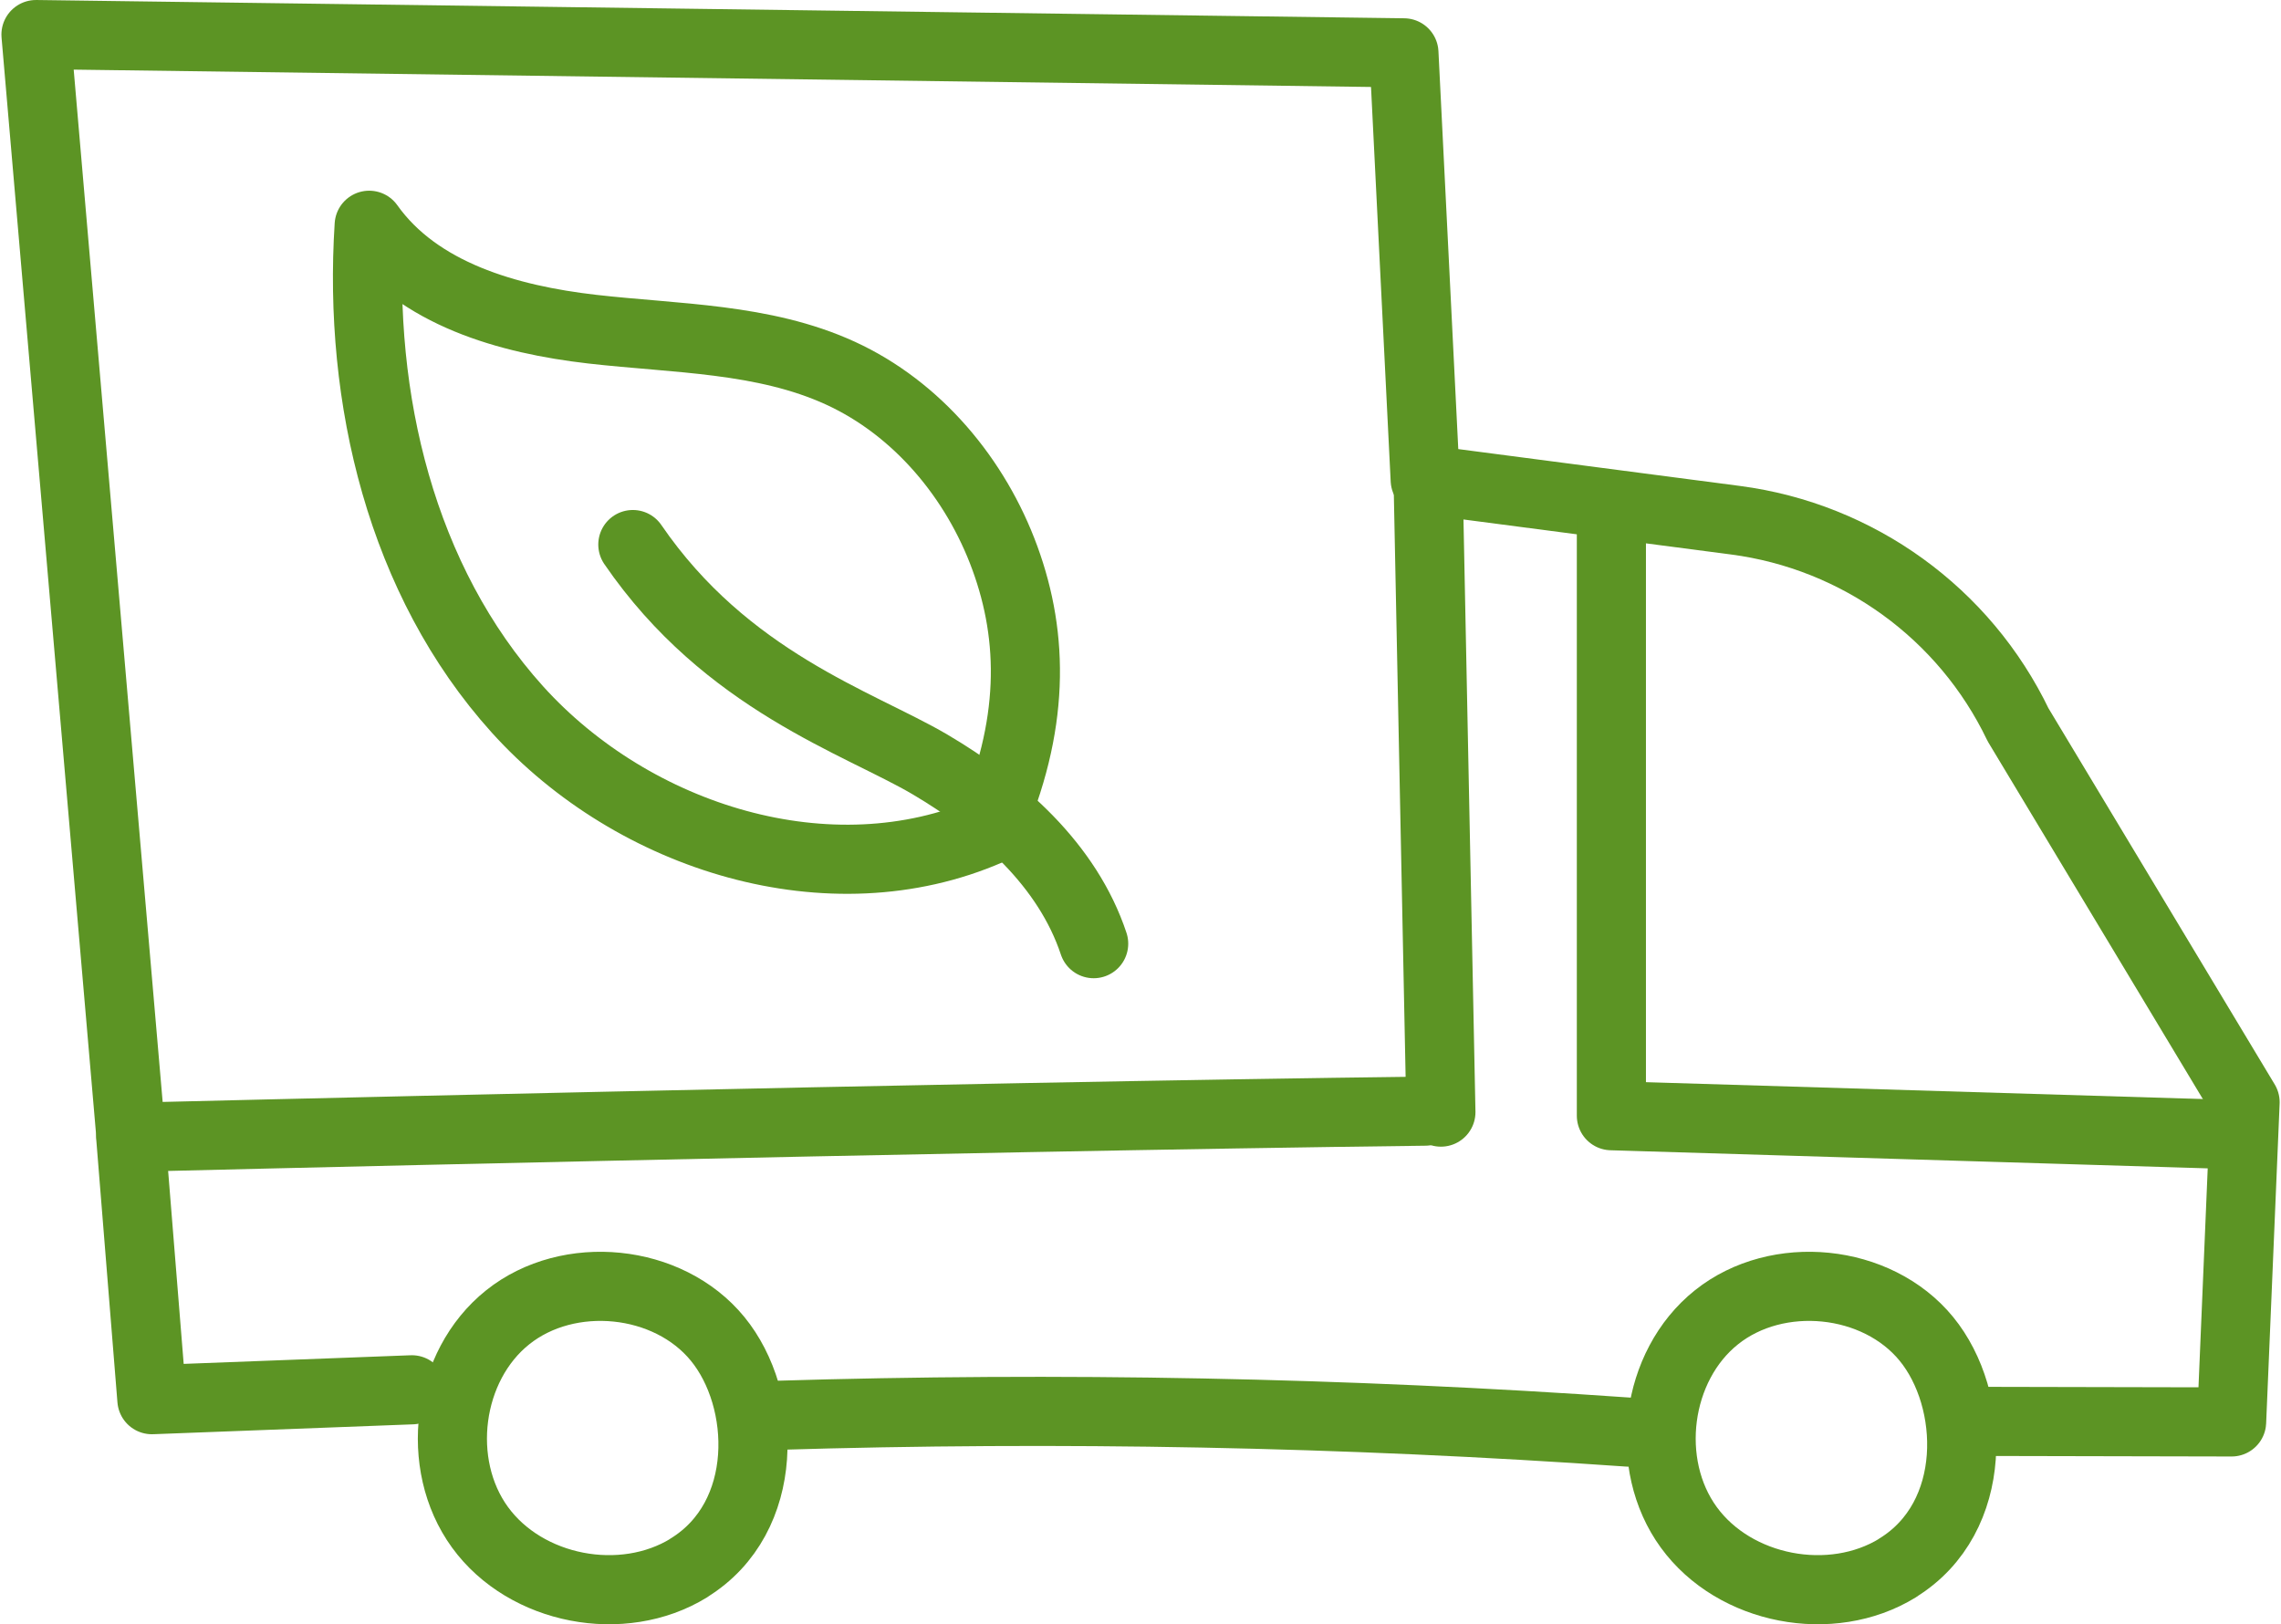
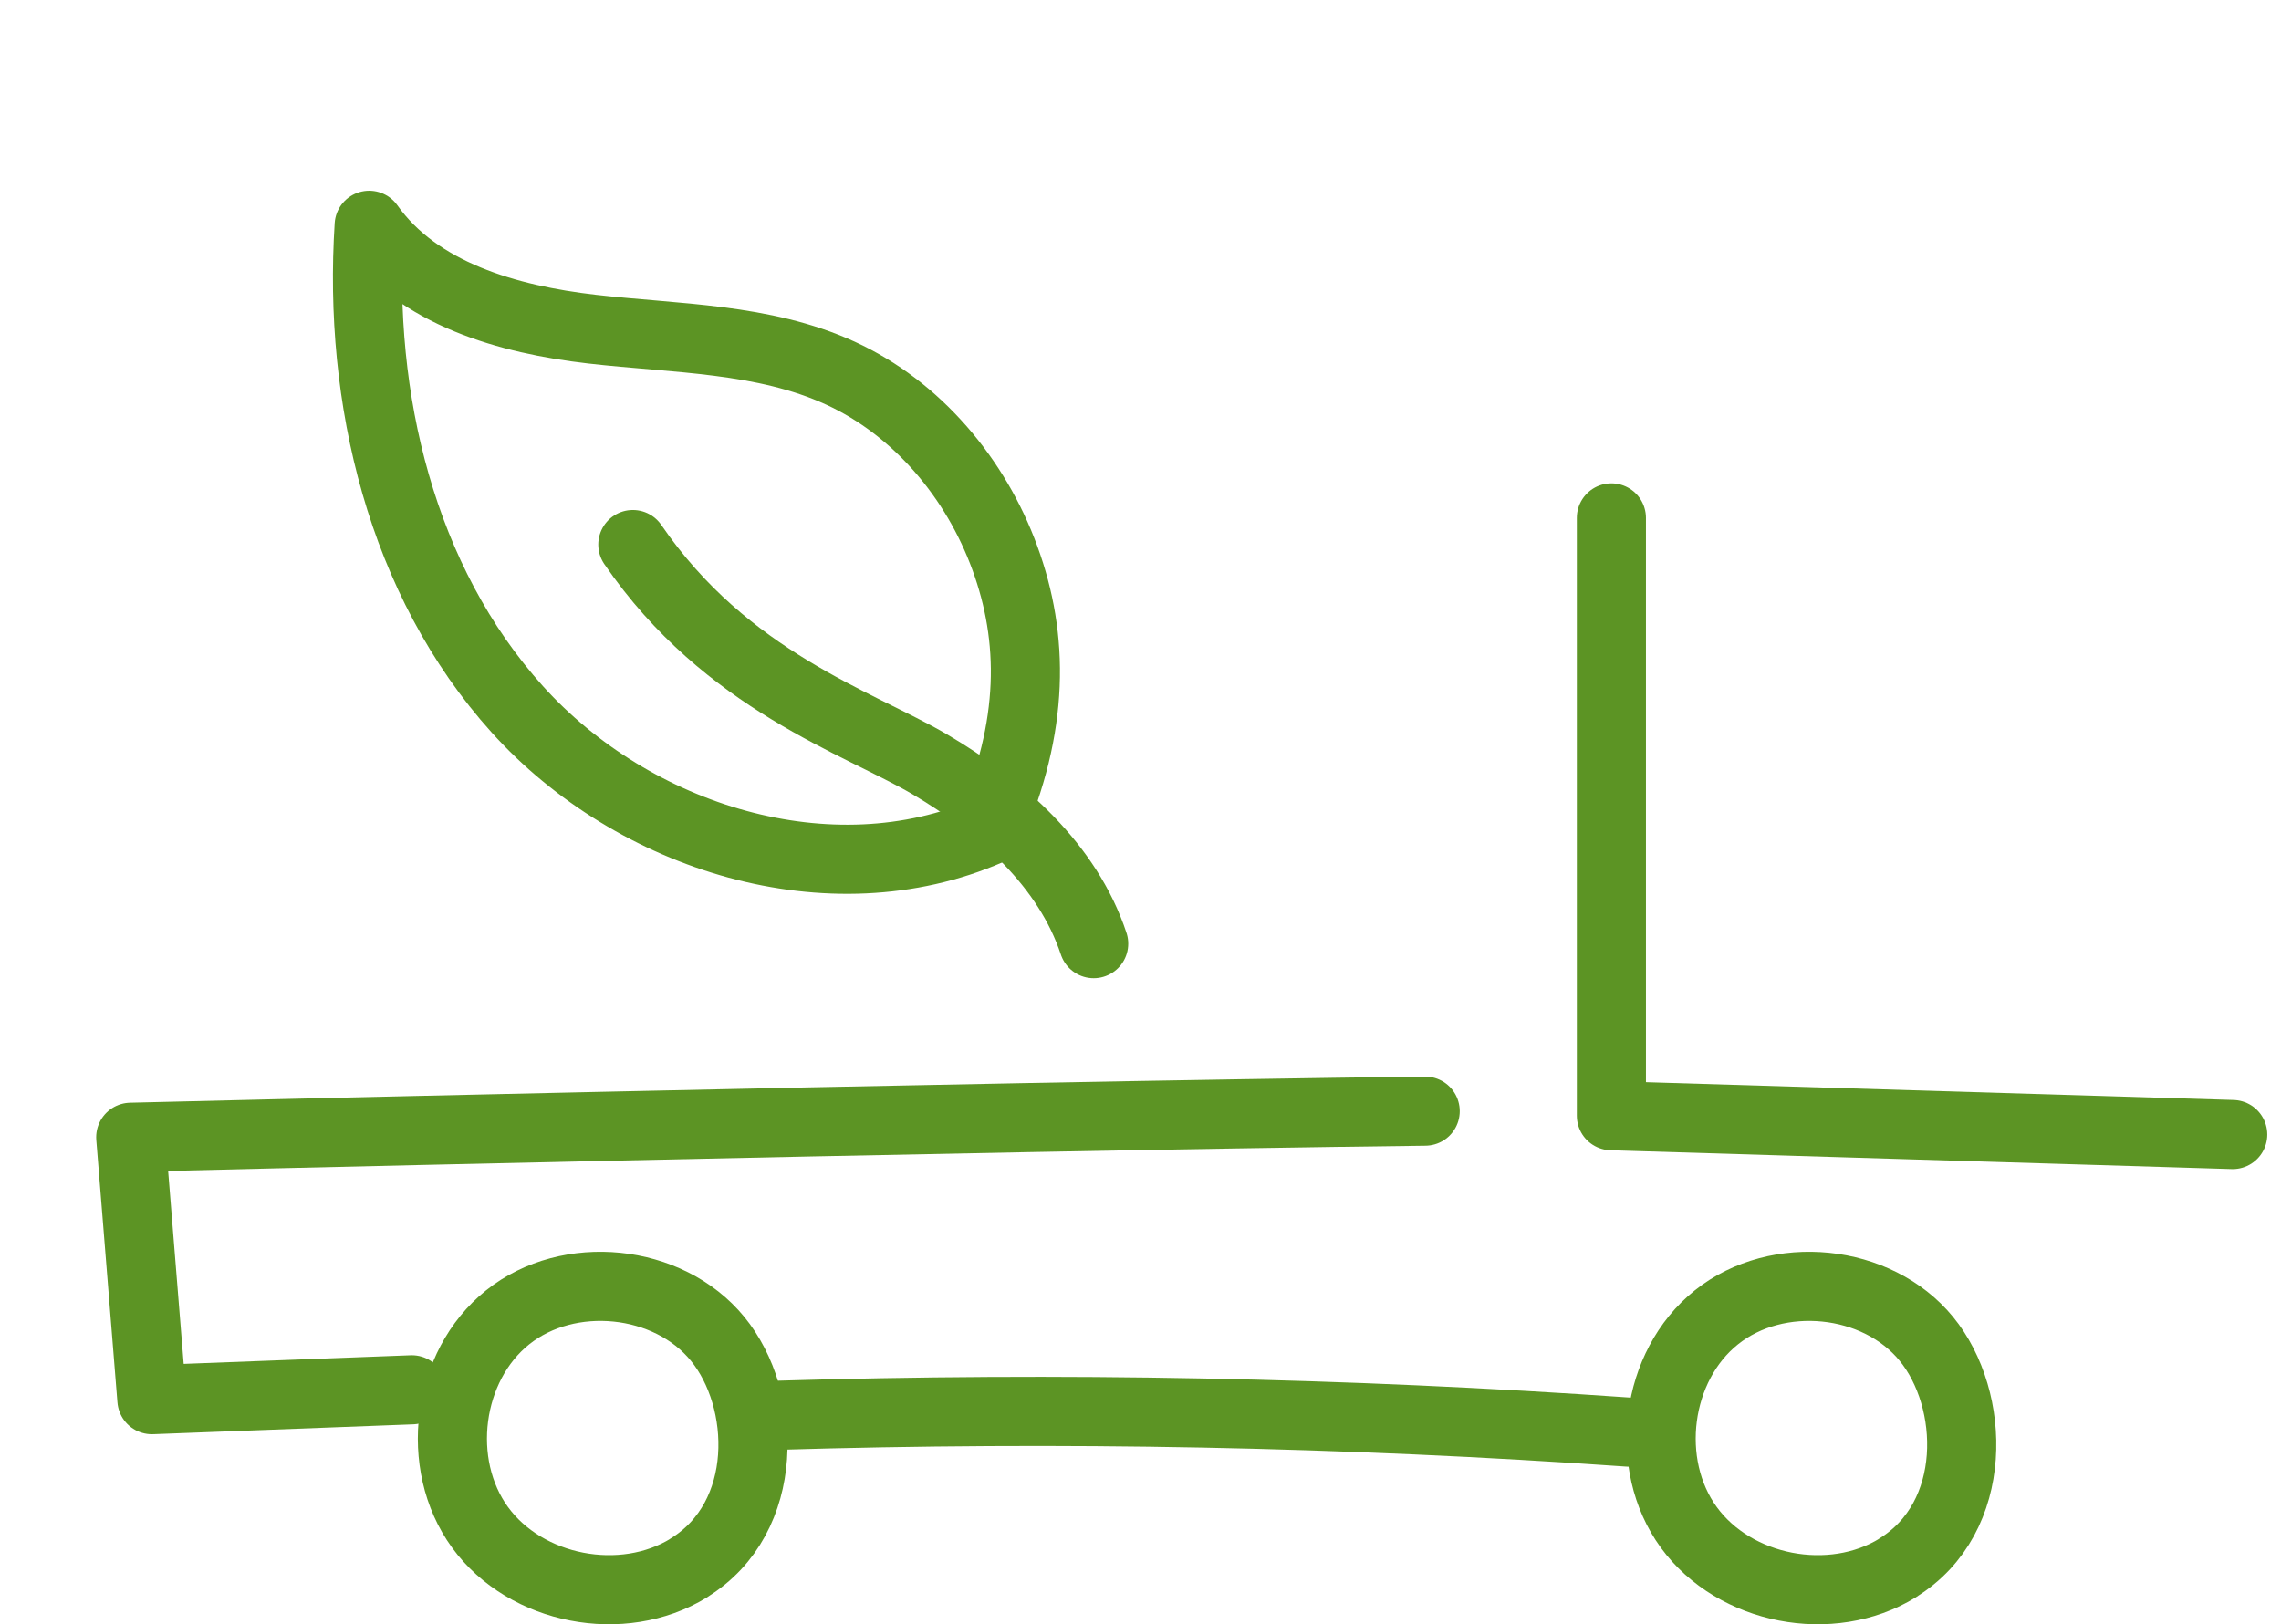
<svg xmlns="http://www.w3.org/2000/svg" width="66" height="47" viewBox="0 0 66 47" fill="none">
  <path d="M41.237 32.152C27.784 32.315 3.783 32.908 3.783 32.908L4.395 40.501L11.917 40.215" stroke="#5C9424" stroke-width="2" stroke-linecap="round" stroke-linejoin="round" />
  <path d="M22.418 40.955C30.655 40.704 38.905 40.863 47.126 41.44" stroke="#5C9424" stroke-width="2" stroke-linecap="round" stroke-linejoin="round" />
  <path d="M19.932 45.371C18.012 46.552 15.217 46.019 13.889 44.194C12.562 42.37 12.927 39.523 14.692 38.116C16.454 36.709 19.336 36.995 20.763 38.74C22.194 40.485 22.306 43.908 19.932 45.367V45.371Z" stroke="#5C9424" stroke-width="2" stroke-linecap="round" stroke-linejoin="round" />
  <path d="M54.907 45.371C52.987 46.552 50.192 46.019 48.864 44.194C47.536 42.37 47.902 39.523 49.667 38.116C51.428 36.709 54.31 36.995 55.738 38.74C57.169 40.485 57.28 43.908 54.907 45.367V45.371Z" stroke="#5C9424" stroke-width="2" stroke-linecap="round" stroke-linejoin="round" />
-   <path d="M3.784 32.828L1.041 1L40.622 1.529L41.238 13.889" stroke="#5C9424" stroke-width="2" stroke-linecap="round" stroke-linejoin="round" />
-   <path d="M41.692 32.18L41.322 13.889L50.216 15.053C53.766 15.519 56.843 17.745 58.393 20.973L64.961 31.894L64.571 41.145L57.161 41.129" stroke="#5C9424" stroke-width="2" stroke-linecap="round" stroke-linejoin="round" />
  <path d="M31.645 27.306C30.889 25.032 28.969 23.335 26.906 22.118C24.842 20.906 21.018 19.709 18.311 15.757" stroke="#5C9424" stroke-width="2" stroke-linecap="round" stroke-linejoin="round" />
  <path d="M28.619 24.03C24.02 26.034 18.335 24.253 14.971 20.528C11.612 16.803 10.36 11.527 10.682 6.518C12.097 8.51 14.701 9.245 17.13 9.524C19.559 9.802 22.091 9.778 24.314 10.796C26.544 11.818 28.238 13.849 29.077 16.151C29.919 18.457 29.947 21.009 28.619 24.026V24.03Z" stroke="#5C9424" stroke-width="2" stroke-linecap="round" stroke-linejoin="round" />
  <path d="M64.603 32.829L46.625 32.284V14.986" stroke="#5C9424" stroke-width="2" stroke-linecap="round" stroke-linejoin="round" />
</svg>